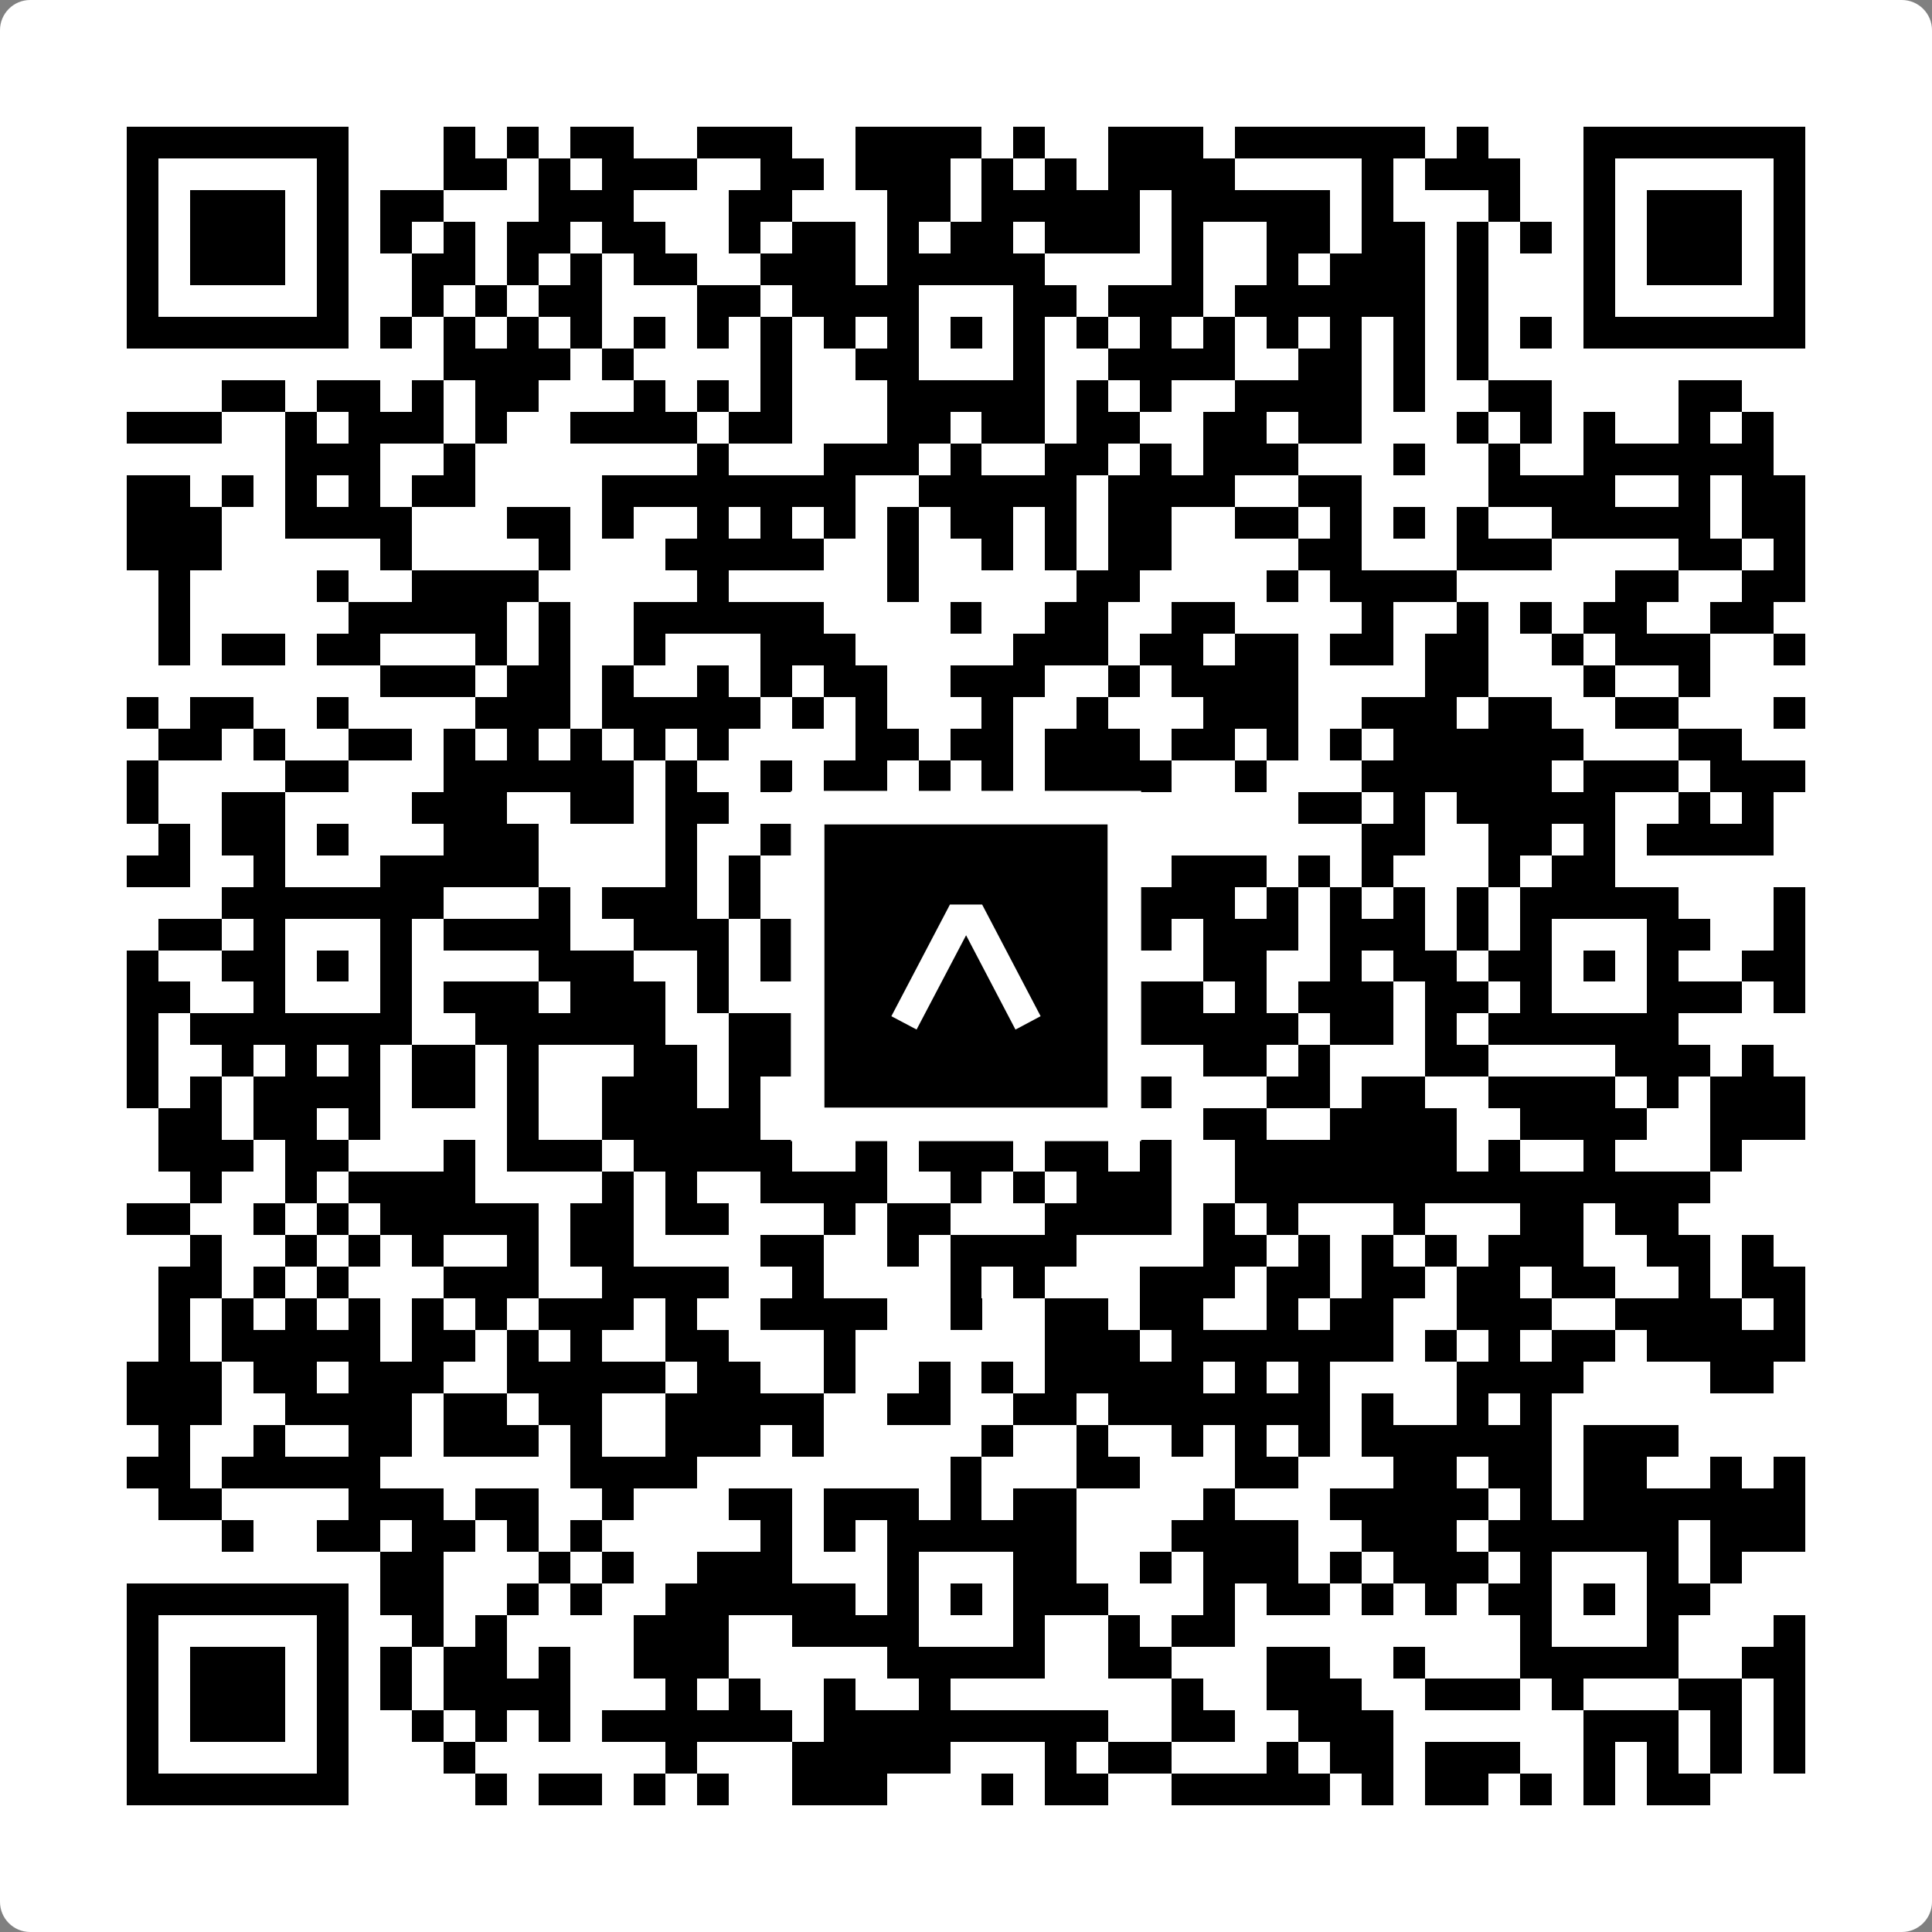
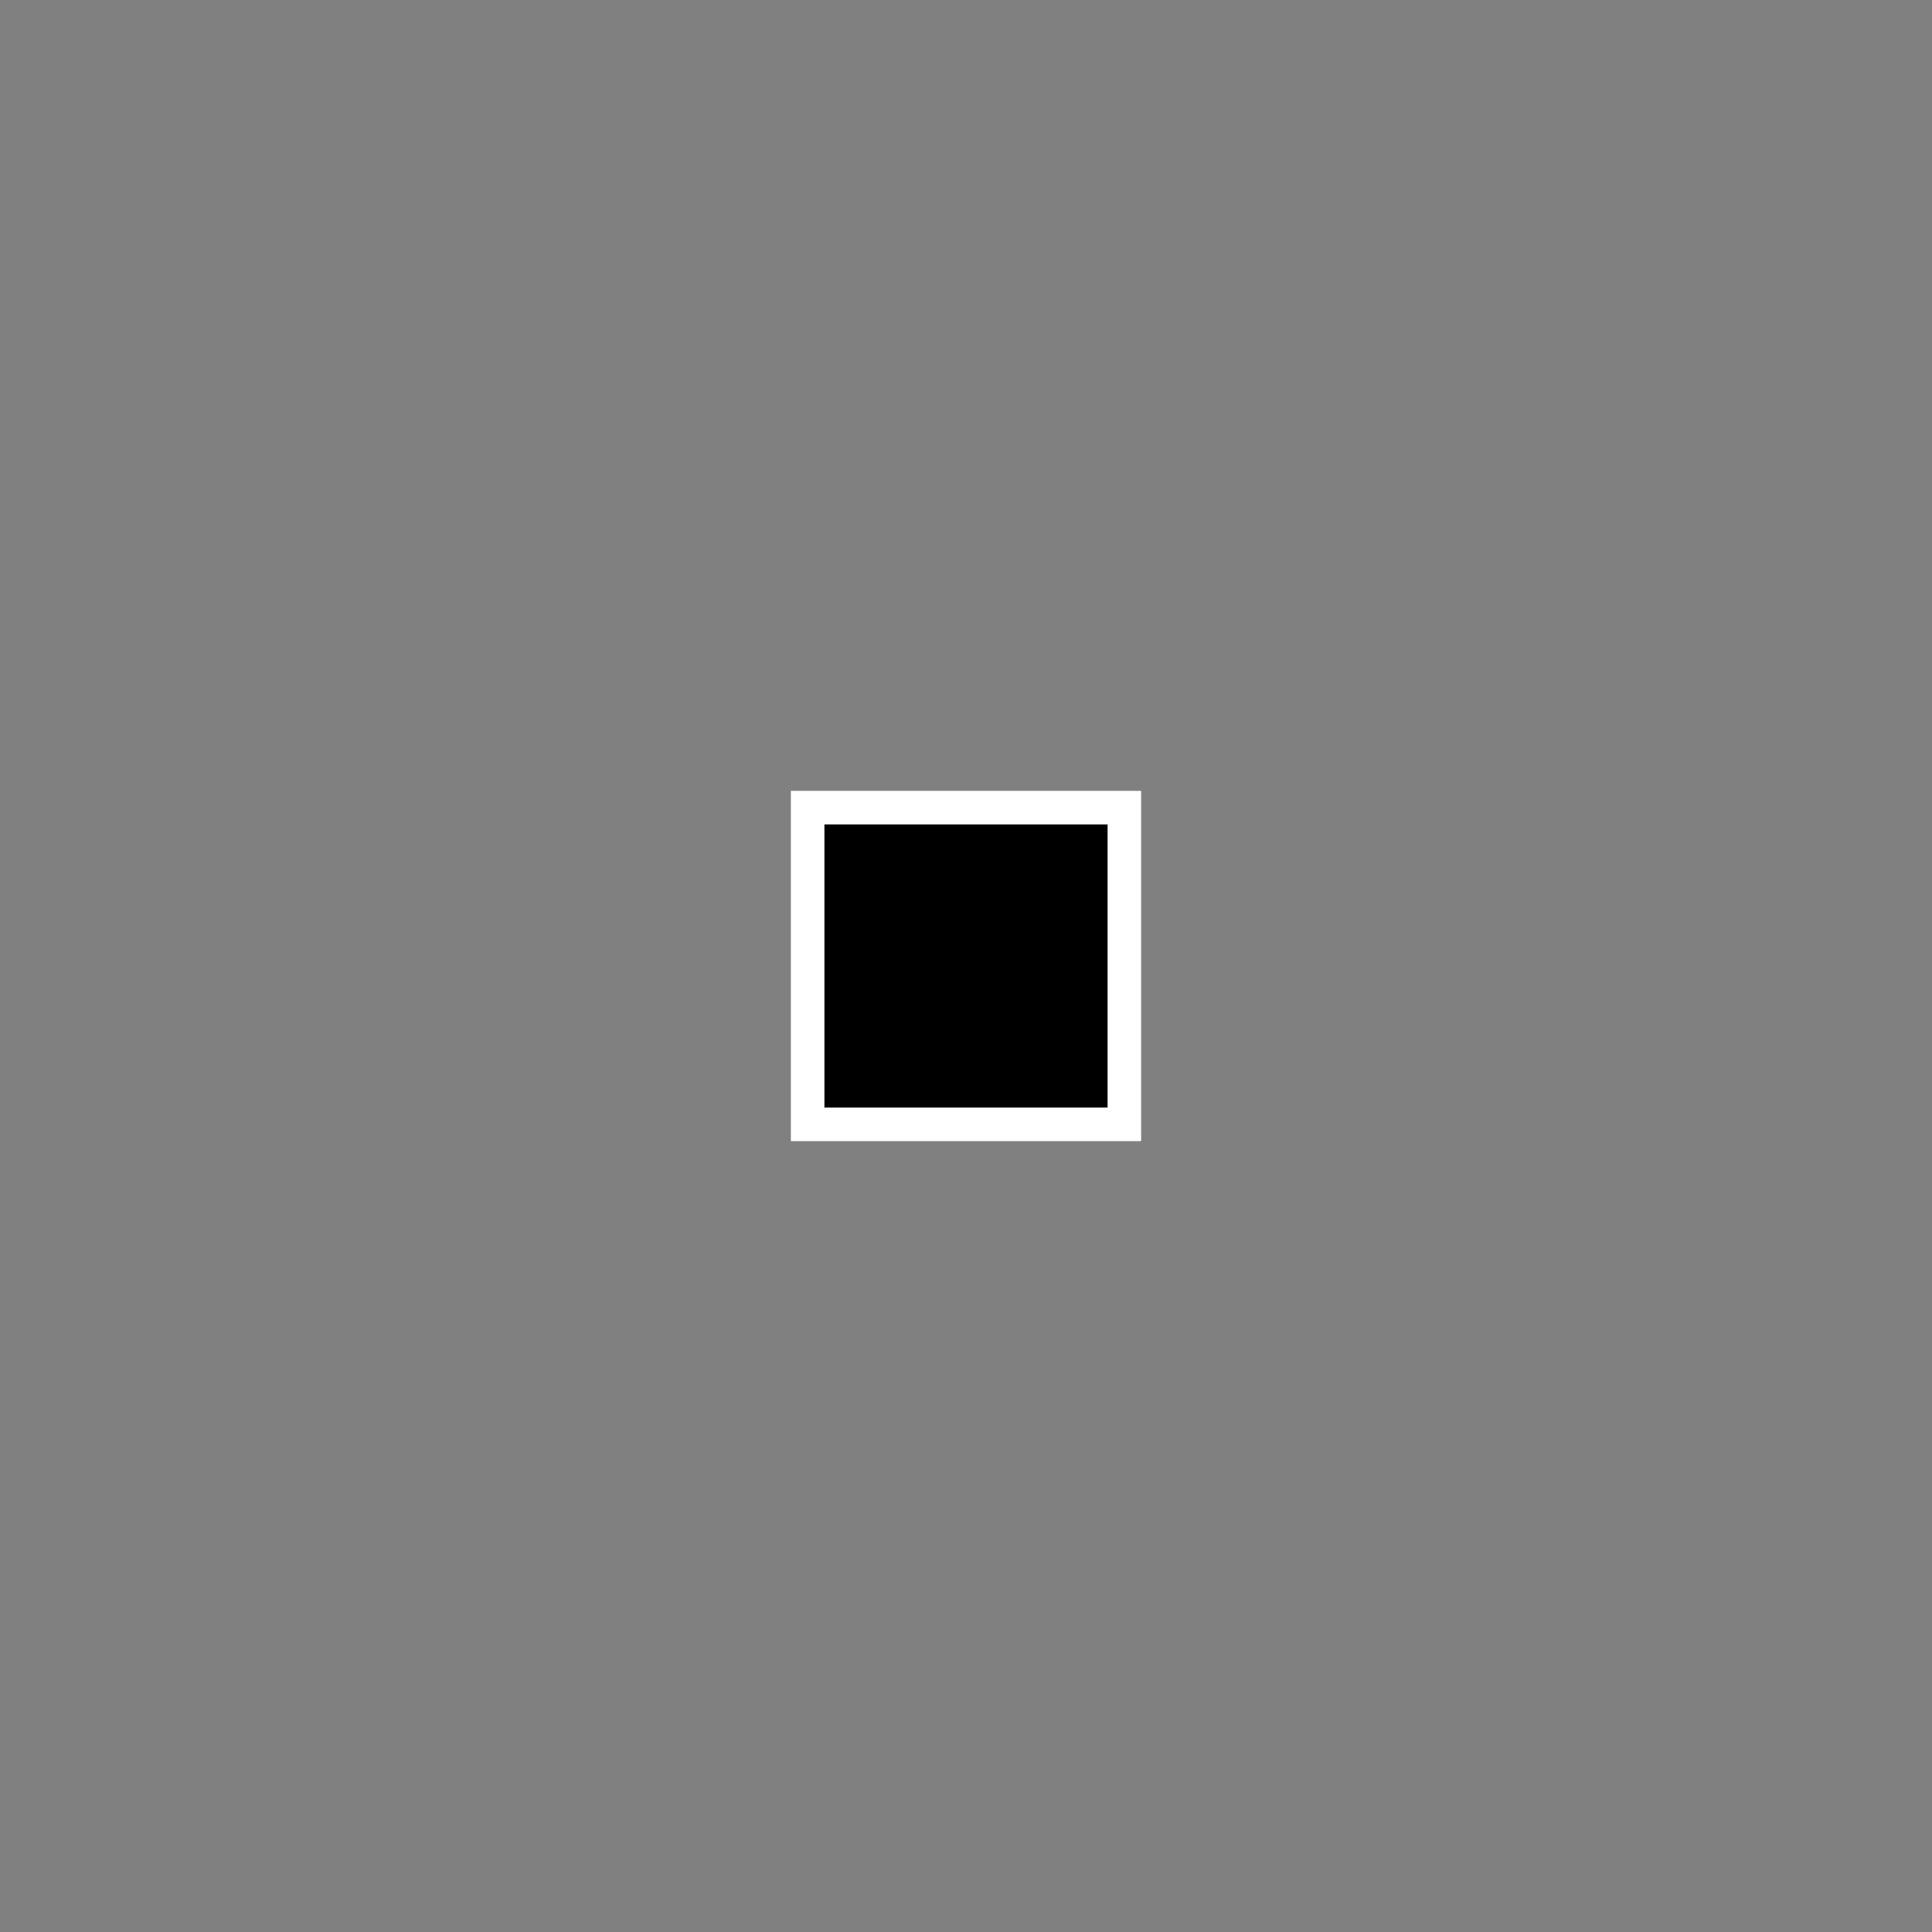
<svg xmlns="http://www.w3.org/2000/svg" width="512" height="512" viewBox="0 0 512 512" fill="none">
  <rect x="0" y="0" width="512" height="512" fill="#808080" stroke="none" />
-   <path d="M0 8C0 3.582 3.582 0 8 0H504C508.418 0 512 3.582 512 8V504C512 508.418 508.418 512 504 512H8C3.582 512 0 508.418 0 504V8Z" fill="white" />
  <svg viewBox="0 0 61 61" shape-rendering="crispEdges" height="512" width="512" x="0" y="0">
-     <path stroke="#000000" d="M4 4.5h7m3 0h1m1 0h1m1 0h2m2 0h3m2 0h4m1 0h1m2 0h3m1 0h6m1 0h1m3 0h7M4 5.5h1m5 0h1m3 0h2m1 0h1m1 0h3m2 0h2m1 0h3m1 0h1m1 0h1m1 0h4m4 0h1m1 0h3m2 0h1m5 0h1M4 6.5h1m1 0h3m1 0h1m1 0h2m3 0h3m3 0h2m3 0h2m1 0h5m1 0h5m1 0h1m3 0h1m2 0h1m1 0h3m1 0h1M4 7.5h1m1 0h3m1 0h1m1 0h1m1 0h1m1 0h2m1 0h2m2 0h1m1 0h2m1 0h1m1 0h2m1 0h3m1 0h1m2 0h2m1 0h2m1 0h1m1 0h1m1 0h1m1 0h3m1 0h1M4 8.5h1m1 0h3m1 0h1m2 0h2m1 0h1m1 0h1m1 0h2m2 0h3m1 0h5m4 0h1m2 0h1m1 0h3m1 0h1m3 0h1m1 0h3m1 0h1M4 9.5h1m5 0h1m2 0h1m1 0h1m1 0h2m3 0h2m1 0h4m3 0h2m1 0h3m1 0h6m1 0h1m3 0h1m5 0h1M4 10.5h7m1 0h1m1 0h1m1 0h1m1 0h1m1 0h1m1 0h1m1 0h1m1 0h1m1 0h1m1 0h1m1 0h1m1 0h1m1 0h1m1 0h1m1 0h1m1 0h1m1 0h1m1 0h1m1 0h1m1 0h7M14 11.5h4m1 0h1m4 0h1m2 0h2m3 0h1m2 0h4m2 0h2m1 0h1m1 0h1M7 12.5h2m1 0h2m1 0h1m1 0h2m3 0h1m1 0h1m1 0h1m3 0h5m1 0h1m1 0h1m2 0h4m1 0h1m2 0h2m4 0h2M4 13.5h3m2 0h1m1 0h3m1 0h1m2 0h4m1 0h2m3 0h2m1 0h2m1 0h2m2 0h2m1 0h2m3 0h1m1 0h1m1 0h1m2 0h1m1 0h1M9 14.5h3m2 0h1m7 0h1m3 0h3m1 0h1m2 0h2m1 0h1m1 0h3m3 0h1m2 0h1m2 0h6M4 15.5h2m1 0h1m1 0h1m1 0h1m1 0h2m4 0h8m2 0h5m1 0h4m2 0h2m4 0h4m2 0h1m1 0h2M4 16.5h3m2 0h4m3 0h2m1 0h1m2 0h1m1 0h1m1 0h1m1 0h1m1 0h2m1 0h1m1 0h2m2 0h2m1 0h1m1 0h1m1 0h1m2 0h5m1 0h2M4 17.5h3m5 0h1m4 0h1m3 0h5m2 0h1m2 0h1m1 0h1m1 0h2m4 0h2m3 0h3m4 0h2m1 0h1M5 18.5h1m4 0h1m2 0h4m5 0h1m5 0h1m5 0h2m4 0h1m1 0h4m5 0h2m2 0h2M5 19.5h1m5 0h5m1 0h1m2 0h6m4 0h1m2 0h2m2 0h2m4 0h1m2 0h1m1 0h1m1 0h2m2 0h2M5 20.5h1m1 0h2m1 0h2m3 0h1m1 0h1m2 0h1m3 0h3m5 0h3m1 0h2m1 0h2m1 0h2m1 0h2m2 0h1m1 0h3m2 0h1M12 21.5h3m1 0h2m1 0h1m2 0h1m1 0h1m1 0h2m2 0h3m2 0h1m1 0h4m4 0h2m3 0h1m2 0h1M4 22.5h1m1 0h2m2 0h1m4 0h3m1 0h5m1 0h1m1 0h1m3 0h1m2 0h1m3 0h3m2 0h3m1 0h2m2 0h2m3 0h1M5 23.5h2m1 0h1m2 0h2m1 0h1m1 0h1m1 0h1m1 0h1m1 0h1m4 0h2m1 0h2m1 0h3m1 0h2m1 0h1m1 0h1m1 0h6m3 0h2M4 24.5h1m4 0h2m3 0h6m1 0h1m2 0h1m1 0h2m1 0h1m1 0h1m1 0h4m2 0h1m3 0h6m1 0h3m1 0h3M4 25.5h1m2 0h2m4 0h3m2 0h2m1 0h2m5 0h1m1 0h1m1 0h1m8 0h2m1 0h1m1 0h5m2 0h1m1 0h1M5 26.5h1m1 0h2m1 0h1m3 0h3m4 0h1m2 0h5m2 0h1m11 0h2m2 0h2m1 0h1m1 0h4M4 27.5h2m2 0h1m3 0h5m4 0h1m1 0h1m2 0h1m2 0h1m1 0h2m1 0h1m2 0h3m1 0h1m1 0h1m3 0h1m1 0h2M7 28.5h7m3 0h1m1 0h3m1 0h1m1 0h1m2 0h5m2 0h4m1 0h1m1 0h1m1 0h1m1 0h1m1 0h5m3 0h1M5 29.5h2m1 0h1m3 0h1m1 0h4m2 0h3m1 0h1m3 0h1m3 0h2m2 0h1m1 0h3m1 0h3m1 0h1m1 0h1m3 0h2m2 0h1M4 30.5h1m2 0h2m1 0h1m1 0h1m4 0h3m2 0h1m1 0h1m2 0h2m1 0h1m1 0h2m4 0h2m2 0h1m1 0h2m1 0h2m1 0h1m1 0h1m2 0h2M4 31.5h2m2 0h1m3 0h1m1 0h3m1 0h3m1 0h1m5 0h1m3 0h2m2 0h2m1 0h1m1 0h3m1 0h2m1 0h1m3 0h3m1 0h1M4 32.5h1m1 0h7m2 0h6m2 0h2m3 0h13m1 0h2m1 0h1m1 0h6M4 33.5h1m2 0h1m1 0h1m1 0h1m1 0h2m1 0h1m3 0h2m1 0h3m1 0h1m1 0h2m1 0h3m3 0h2m1 0h1m3 0h2m4 0h3m1 0h1M4 34.5h1m1 0h1m1 0h4m1 0h2m1 0h1m2 0h3m1 0h1m1 0h5m3 0h2m1 0h1m3 0h2m1 0h2m2 0h4m1 0h1m1 0h3M5 35.5h2m1 0h2m1 0h1m4 0h1m2 0h5m1 0h2m1 0h2m5 0h1m2 0h2m2 0h4m2 0h4m2 0h3M5 36.5h3m1 0h2m3 0h1m1 0h3m1 0h5m2 0h1m1 0h3m1 0h2m1 0h1m2 0h7m1 0h1m2 0h1m3 0h1M6 37.5h1m2 0h1m1 0h4m4 0h1m1 0h1m2 0h4m2 0h1m1 0h1m1 0h3m2 0h15M4 38.5h2m2 0h1m1 0h1m1 0h5m1 0h2m1 0h2m3 0h1m1 0h2m3 0h4m1 0h1m1 0h1m3 0h1m3 0h2m1 0h2M6 39.5h1m2 0h1m1 0h1m1 0h1m2 0h1m1 0h2m4 0h2m2 0h1m1 0h4m4 0h2m1 0h1m1 0h1m1 0h1m1 0h3m2 0h2m1 0h1M5 40.5h2m1 0h1m1 0h1m3 0h3m2 0h4m2 0h1m4 0h1m1 0h1m3 0h3m1 0h2m1 0h2m1 0h2m1 0h2m2 0h1m1 0h2M5 41.5h1m1 0h1m1 0h1m1 0h1m1 0h1m1 0h1m1 0h3m1 0h1m2 0h4m2 0h1m2 0h2m1 0h2m2 0h1m1 0h2m2 0h3m2 0h4m1 0h1M5 42.5h1m1 0h5m1 0h2m1 0h1m1 0h1m2 0h2m3 0h1m6 0h3m1 0h7m1 0h1m1 0h1m1 0h2m1 0h5M4 43.5h3m1 0h2m1 0h3m2 0h5m1 0h2m2 0h1m2 0h1m1 0h1m1 0h5m1 0h1m1 0h1m4 0h4m4 0h2M4 44.5h3m2 0h4m1 0h2m1 0h2m2 0h5m2 0h2m2 0h2m1 0h7m1 0h1m2 0h1m1 0h1M5 45.5h1m2 0h1m2 0h2m1 0h3m1 0h1m2 0h3m1 0h1m5 0h1m2 0h1m2 0h1m1 0h1m1 0h1m1 0h6m1 0h3M4 46.5h2m1 0h5m6 0h4m8 0h1m3 0h2m3 0h2m3 0h2m1 0h2m1 0h2m2 0h1m1 0h1M5 47.5h2m4 0h3m1 0h2m2 0h1m3 0h2m1 0h3m1 0h1m1 0h2m4 0h1m3 0h5m1 0h1m1 0h7M7 48.5h1m2 0h2m1 0h2m1 0h1m1 0h1m5 0h1m1 0h1m1 0h6m3 0h4m2 0h3m1 0h6m1 0h3M12 49.5h2m3 0h1m1 0h1m2 0h3m3 0h1m3 0h2m2 0h1m1 0h3m1 0h1m1 0h3m1 0h1m3 0h1m1 0h1M4 50.5h7m1 0h2m2 0h1m1 0h1m2 0h6m1 0h1m1 0h1m1 0h3m3 0h1m1 0h2m1 0h1m1 0h1m1 0h2m1 0h1m1 0h2M4 51.5h1m5 0h1m2 0h1m1 0h1m4 0h3m2 0h4m3 0h1m2 0h1m1 0h2m9 0h1m3 0h1m3 0h1M4 52.5h1m1 0h3m1 0h1m1 0h1m1 0h2m1 0h1m2 0h3m5 0h5m2 0h2m3 0h2m2 0h1m3 0h5m2 0h2M4 53.5h1m1 0h3m1 0h1m1 0h1m1 0h4m3 0h1m1 0h1m2 0h1m2 0h1m7 0h1m2 0h3m2 0h3m1 0h1m3 0h2m1 0h1M4 54.5h1m1 0h3m1 0h1m2 0h1m1 0h1m1 0h1m1 0h6m1 0h9m2 0h2m2 0h3m6 0h3m1 0h1m1 0h1M4 55.5h1m5 0h1m3 0h1m6 0h1m3 0h5m3 0h1m1 0h2m3 0h1m1 0h2m1 0h3m2 0h1m1 0h1m1 0h1m1 0h1M4 56.5h7m4 0h1m1 0h2m1 0h1m1 0h1m2 0h3m3 0h1m1 0h2m2 0h5m1 0h1m1 0h2m1 0h1m1 0h1m1 0h2" />
-   </svg>
+     </svg>
  <rect x="214.033" y="214.033" width="83.934" height="83.934" fill="black" stroke="white" stroke-width="8.893" />
  <svg x="214.033" y="214.033" width="83.934" height="83.934" viewBox="0 0 116 116" fill="none">
-     <path d="M63.911 35.496L52.114 35.496L30.667 76.393L39.902 81.271L58.033 46.739L76.117 81.283L85.333 76.385L63.911 35.496Z" fill="white" />
-   </svg>
+     </svg>
</svg>